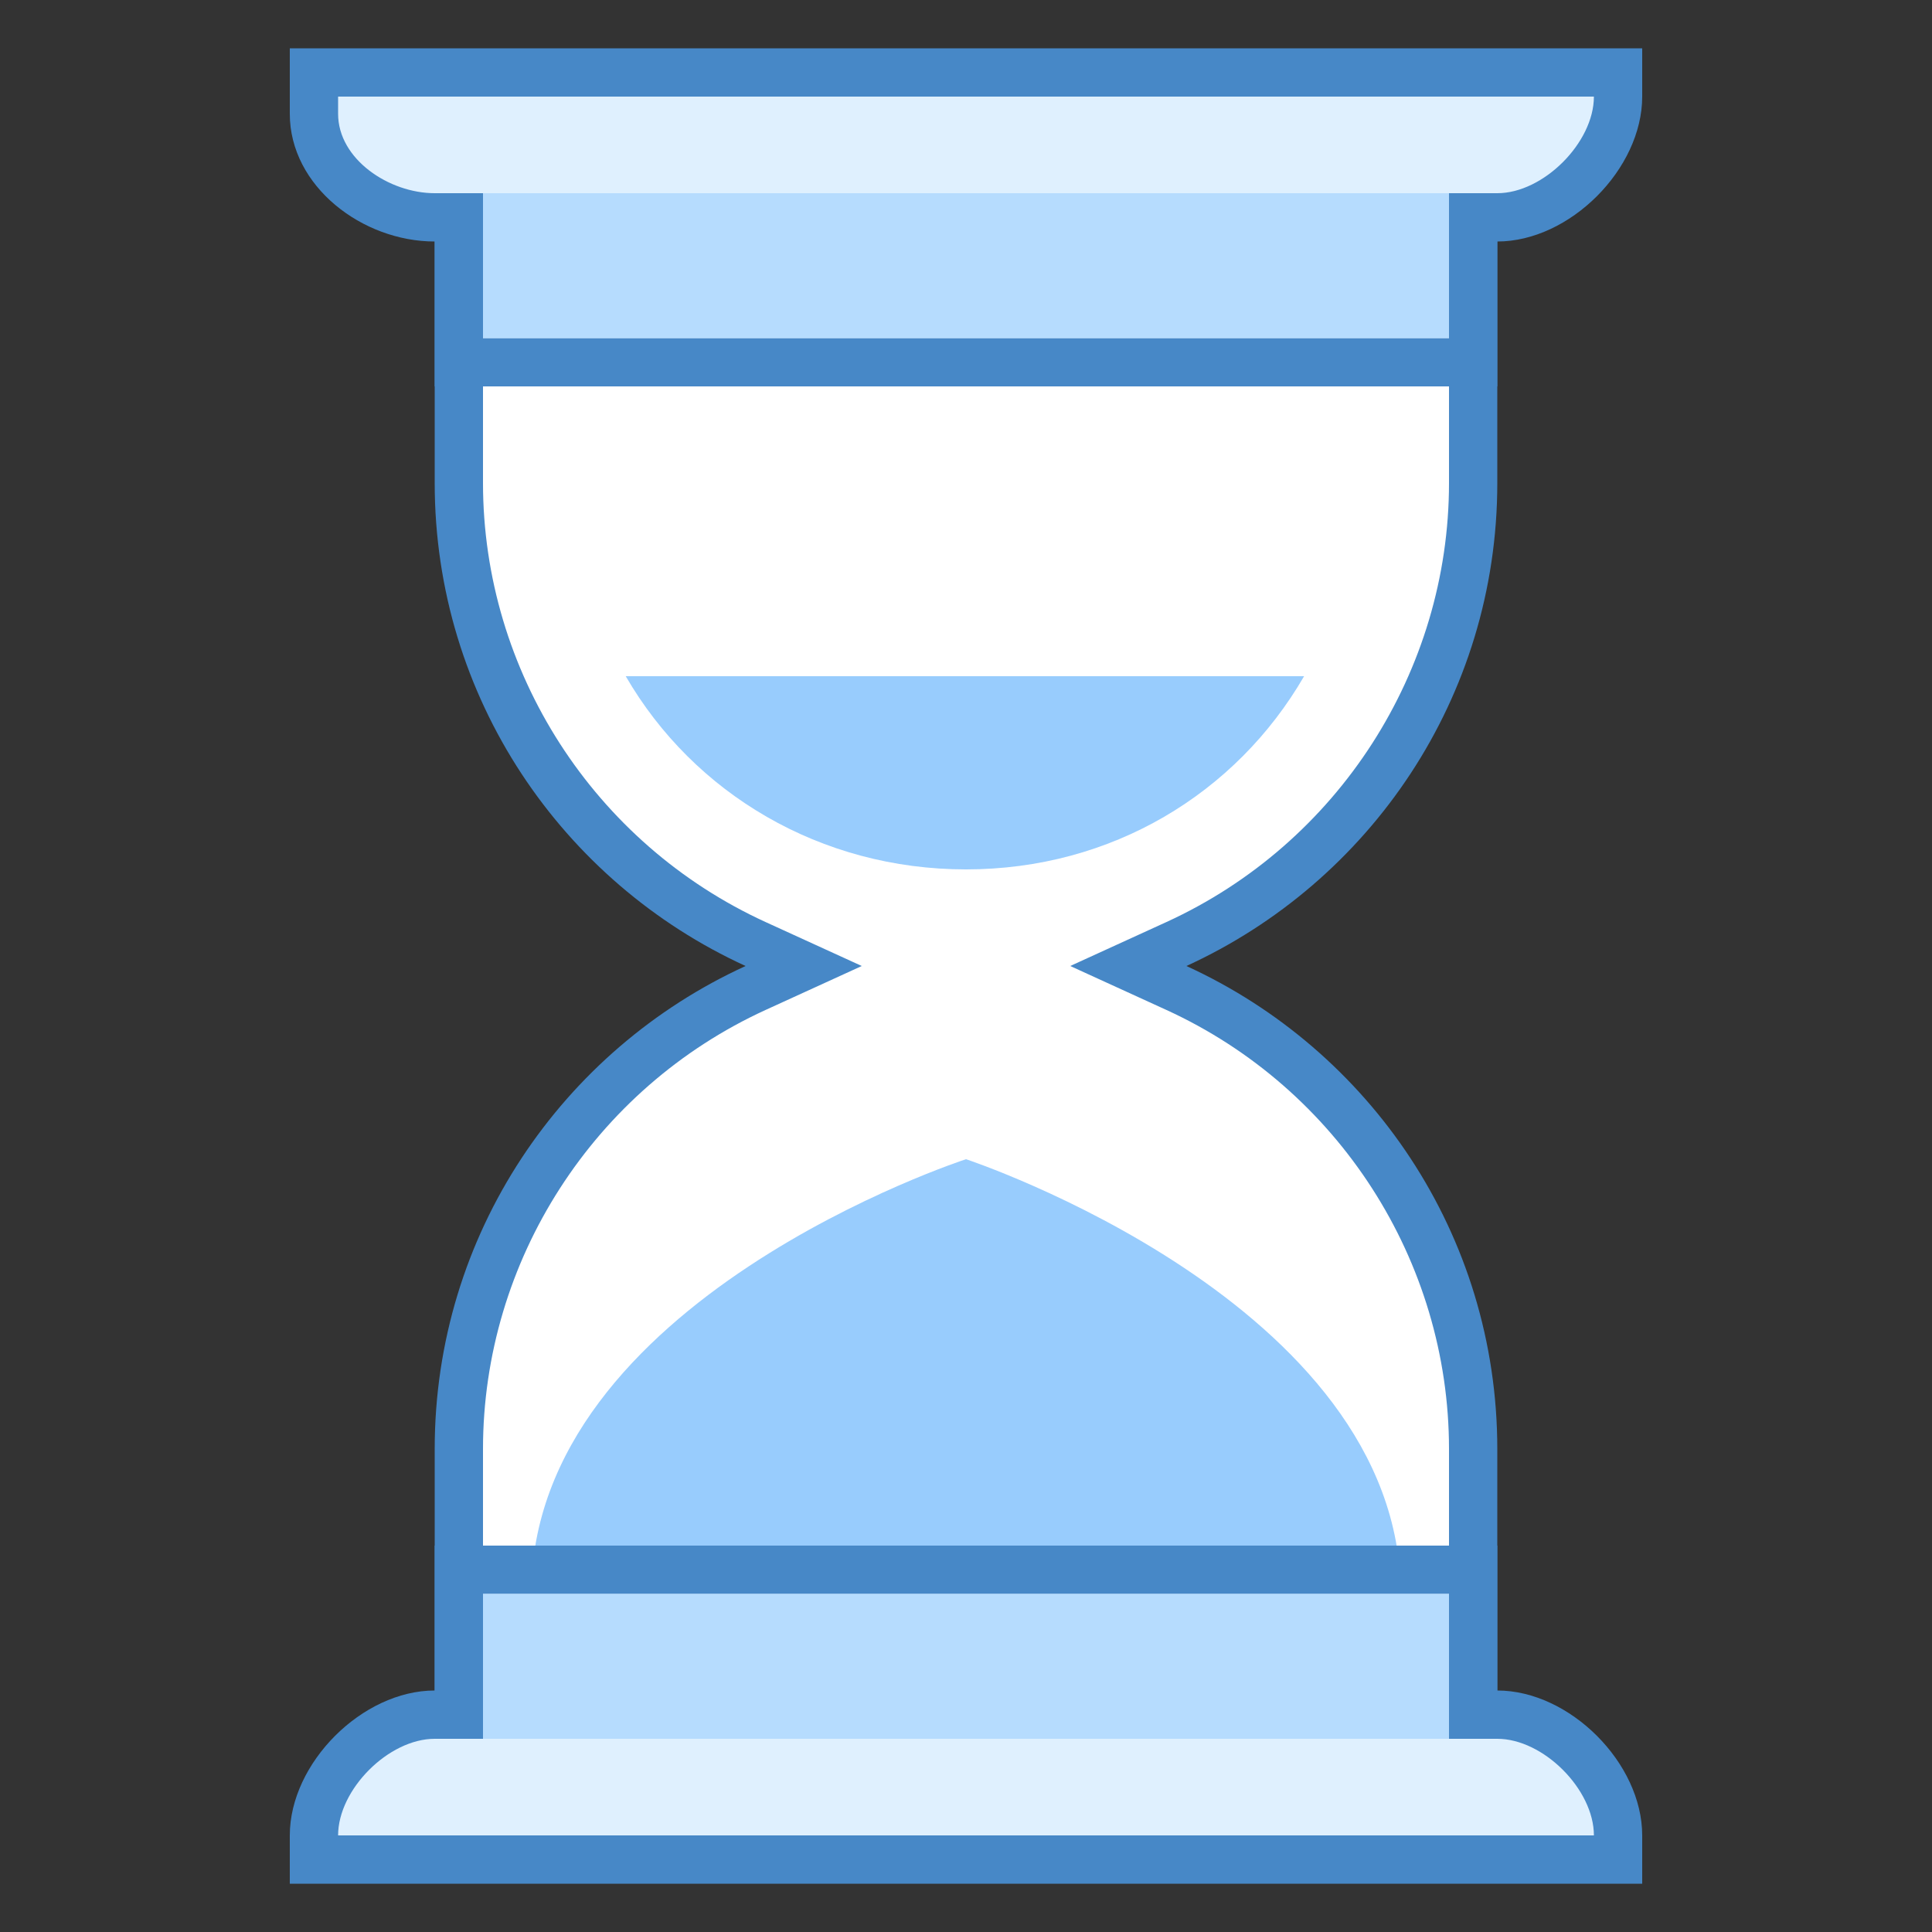
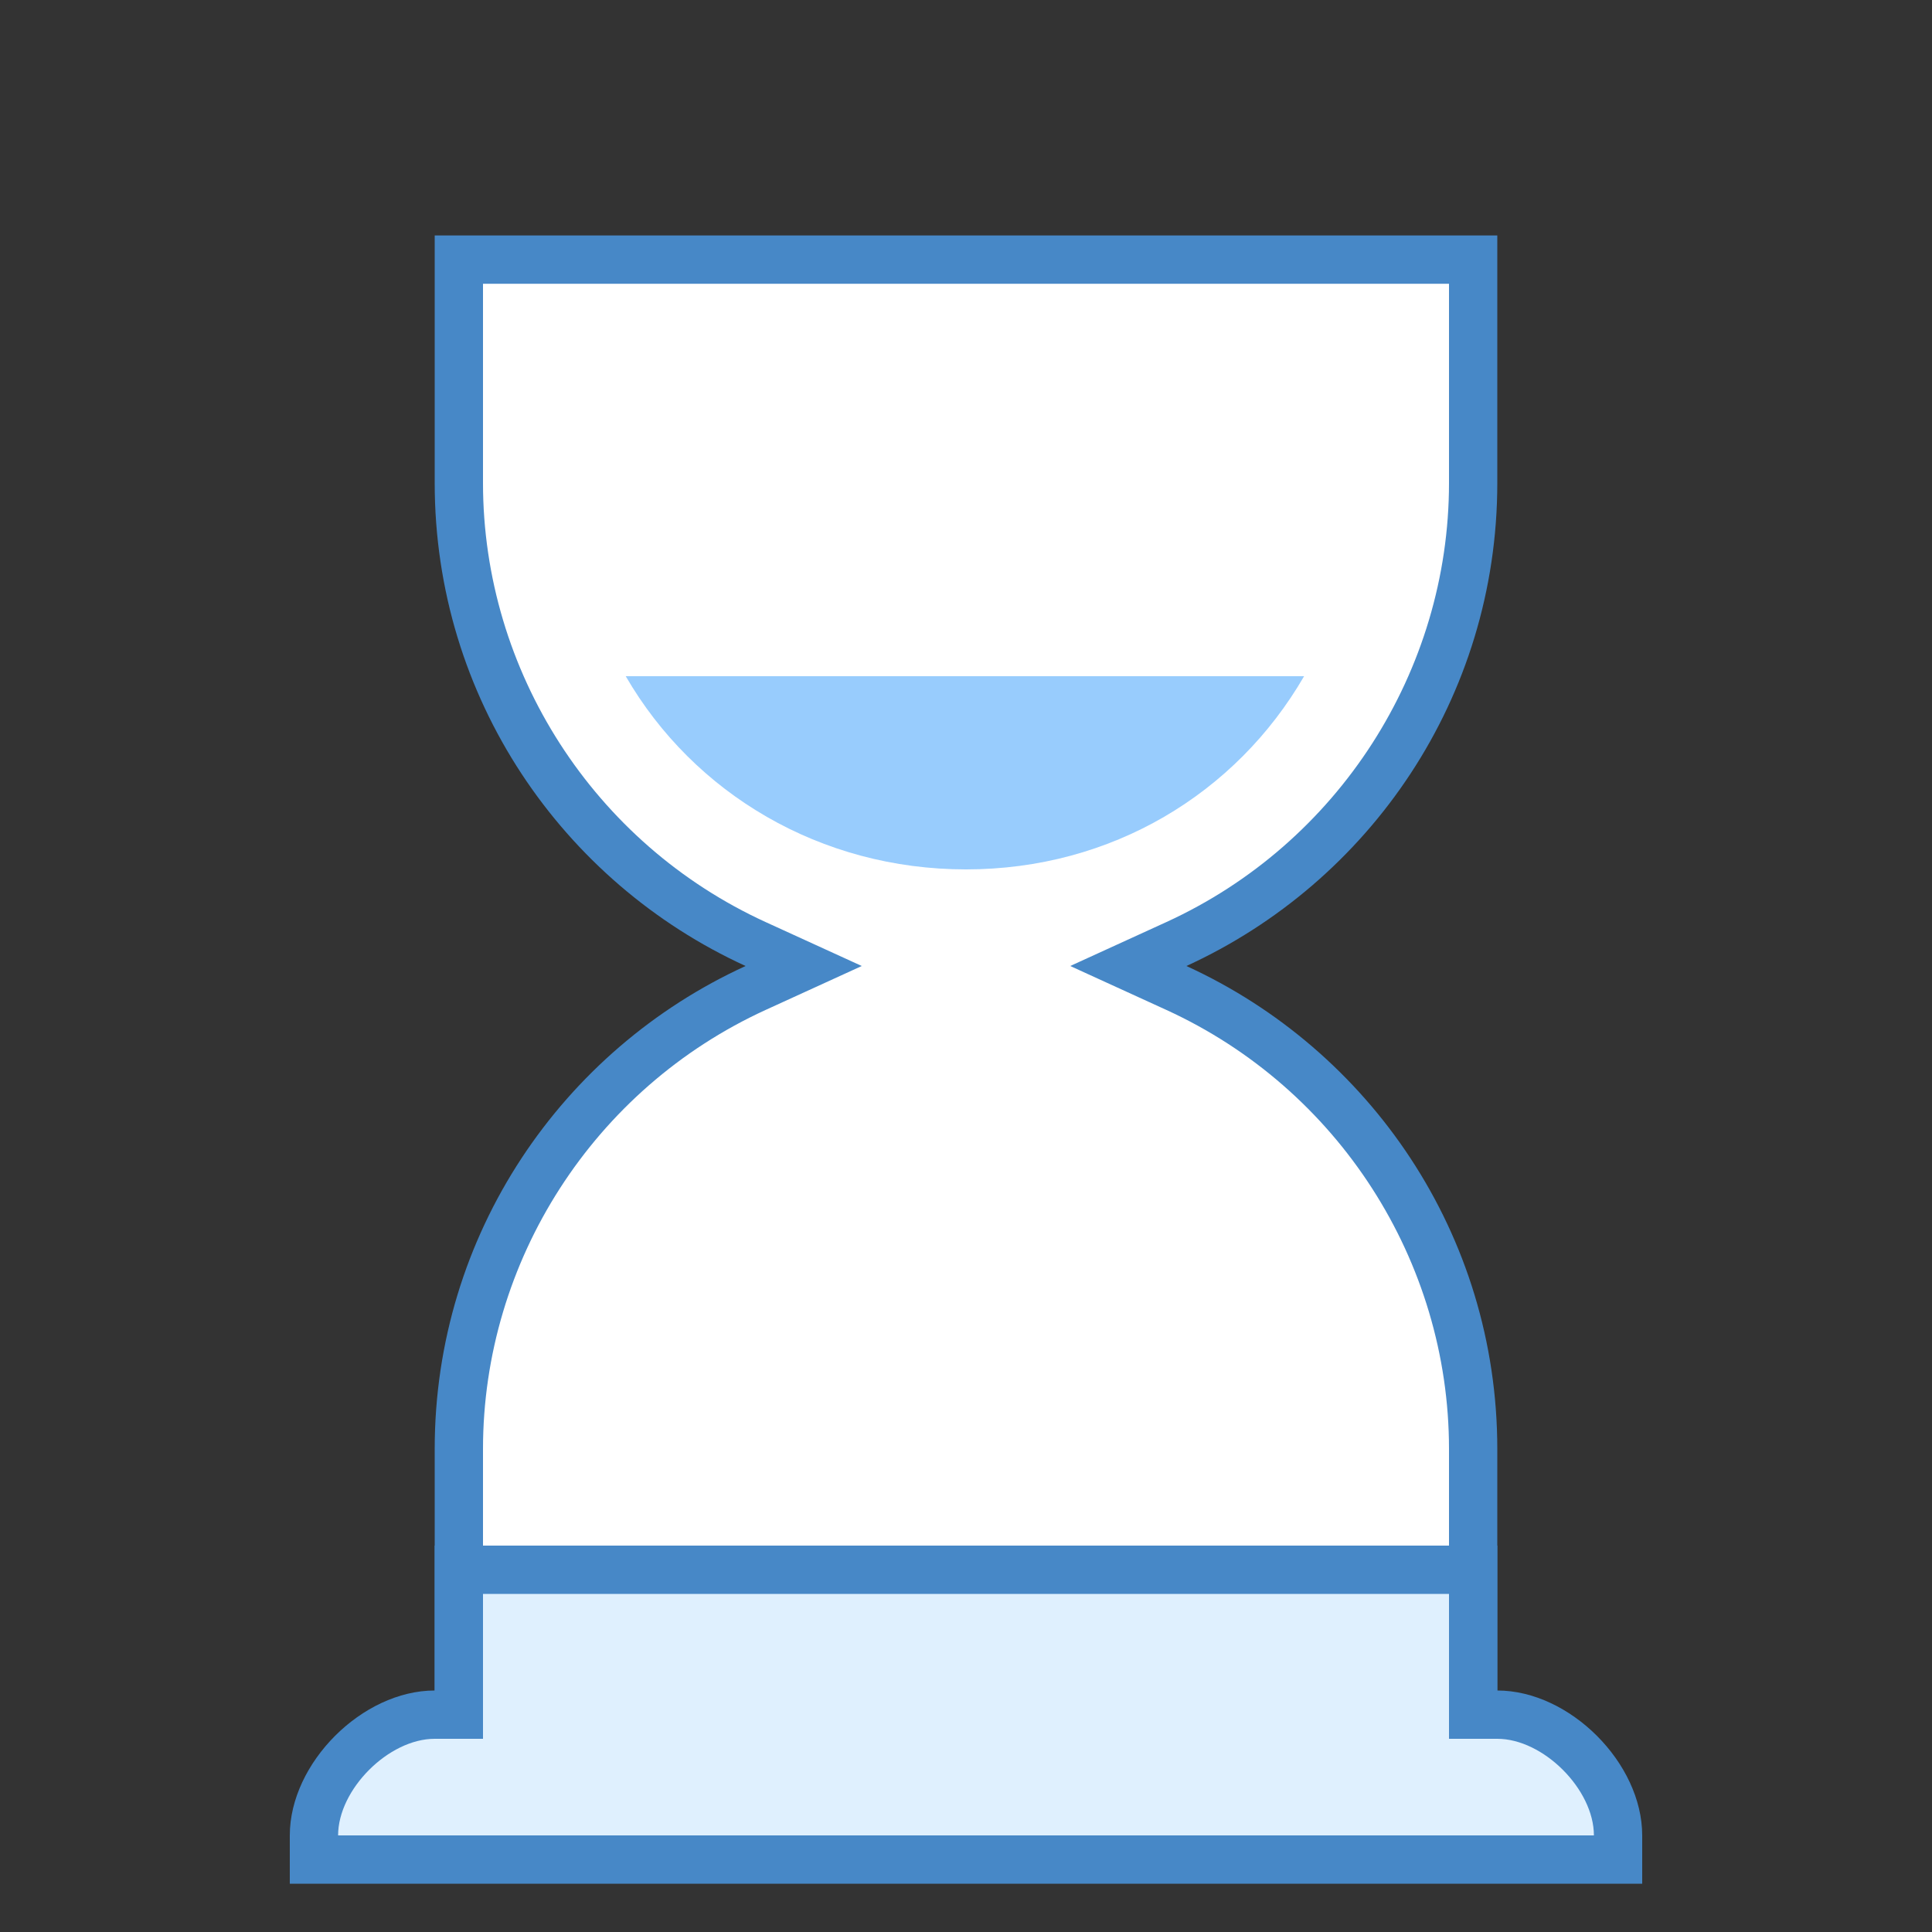
<svg xmlns="http://www.w3.org/2000/svg" viewBox="0 0 40 40" width="80px" height="80px">
  <rect x="0" y="0" width="40" height="40" fill="#333333" stroke="none" />
  <path fill="#fff" d="M9.5,34.625V30c0-4.093,2.412-7.839,6.145-9.545L16.64,20l-0.995-0.455 C11.912,17.839,9.5,14.093,9.5,10V5.375h21V10c0,4.093-2.412,7.839-6.145,9.545L23.36,20l0.995,0.455 C28.088,22.161,30.5,25.907,30.5,30v4.625H9.5z" />
  <path fill="#4788c7" d="M30,5.875V10c0,3.897-2.297,7.465-5.853,9.091L22.158,20l1.989,0.909 C27.703,22.535,30,26.103,30,30v4.125H10V30c0-3.897,2.297-7.465,5.853-9.091L17.842,20l-1.989-0.909 C12.297,17.465,10,13.897,10,10V5.875H30 M31,4.875H9V10c0,4.445,2.642,8.265,6.437,10C11.642,21.735,9,25.555,9,30v5.125h22V30 c0-4.445-2.642-8.265-6.437-10C28.358,18.265,31,14.445,31,10V4.875L31,4.875z" />
-   <path fill="#dff0fe" d="M9.5,7.5v-3H9c-1.183,0-2.5-0.88-2.5-2.143V1.5h27V2c0,1.215-1.285,2.5-2.5,2.5h-0.5v3H9.5z" />
-   <path fill="#4788c7" d="M33,2c0,0.953-1.047,2-2,2h-1v1v2H10V5V4H9C8.056,4,7,3.297,7,2.357V2H33 M34,1H6v1.357 C6,3.856,7.501,5,9,5v3h22V5c1.499,0,3-1.501,3-3V1L34,1z" />
-   <path fill="#98ccfd" d="M11,33h18c0-6.028-9-9-9-9S11,26.918,11,33z" />
  <path fill="#dff0fe" d="M6.5,38.5V38c0-1.215,1.285-2.5,2.5-2.5h0.5v-3h21v3H31c1.215,0,2.5,1.285,2.5,2.5v0.5H6.5z" />
  <path fill="#4788c7" d="M30,33v2v1h1c0.953,0,2,1.047,2,2H7c0-0.953,1.047-2,2-2h1v-1v-2H30 M31,32H9v3 c-1.499,0-3,1.501-3,3v1h28v-1c0-1.499-1.501-3-3-3V32L31,32z" />
  <g>
    <path fill="#98ccfd" d="M12.955,14c1.408,2.431,4.032,4,7.045,4s5.592-1.569,7-4H12.955z" />
  </g>
-   <path fill="#b6dcfe" d="M10 4H30V7H10zM10 33H30V36H10z" />
</svg>